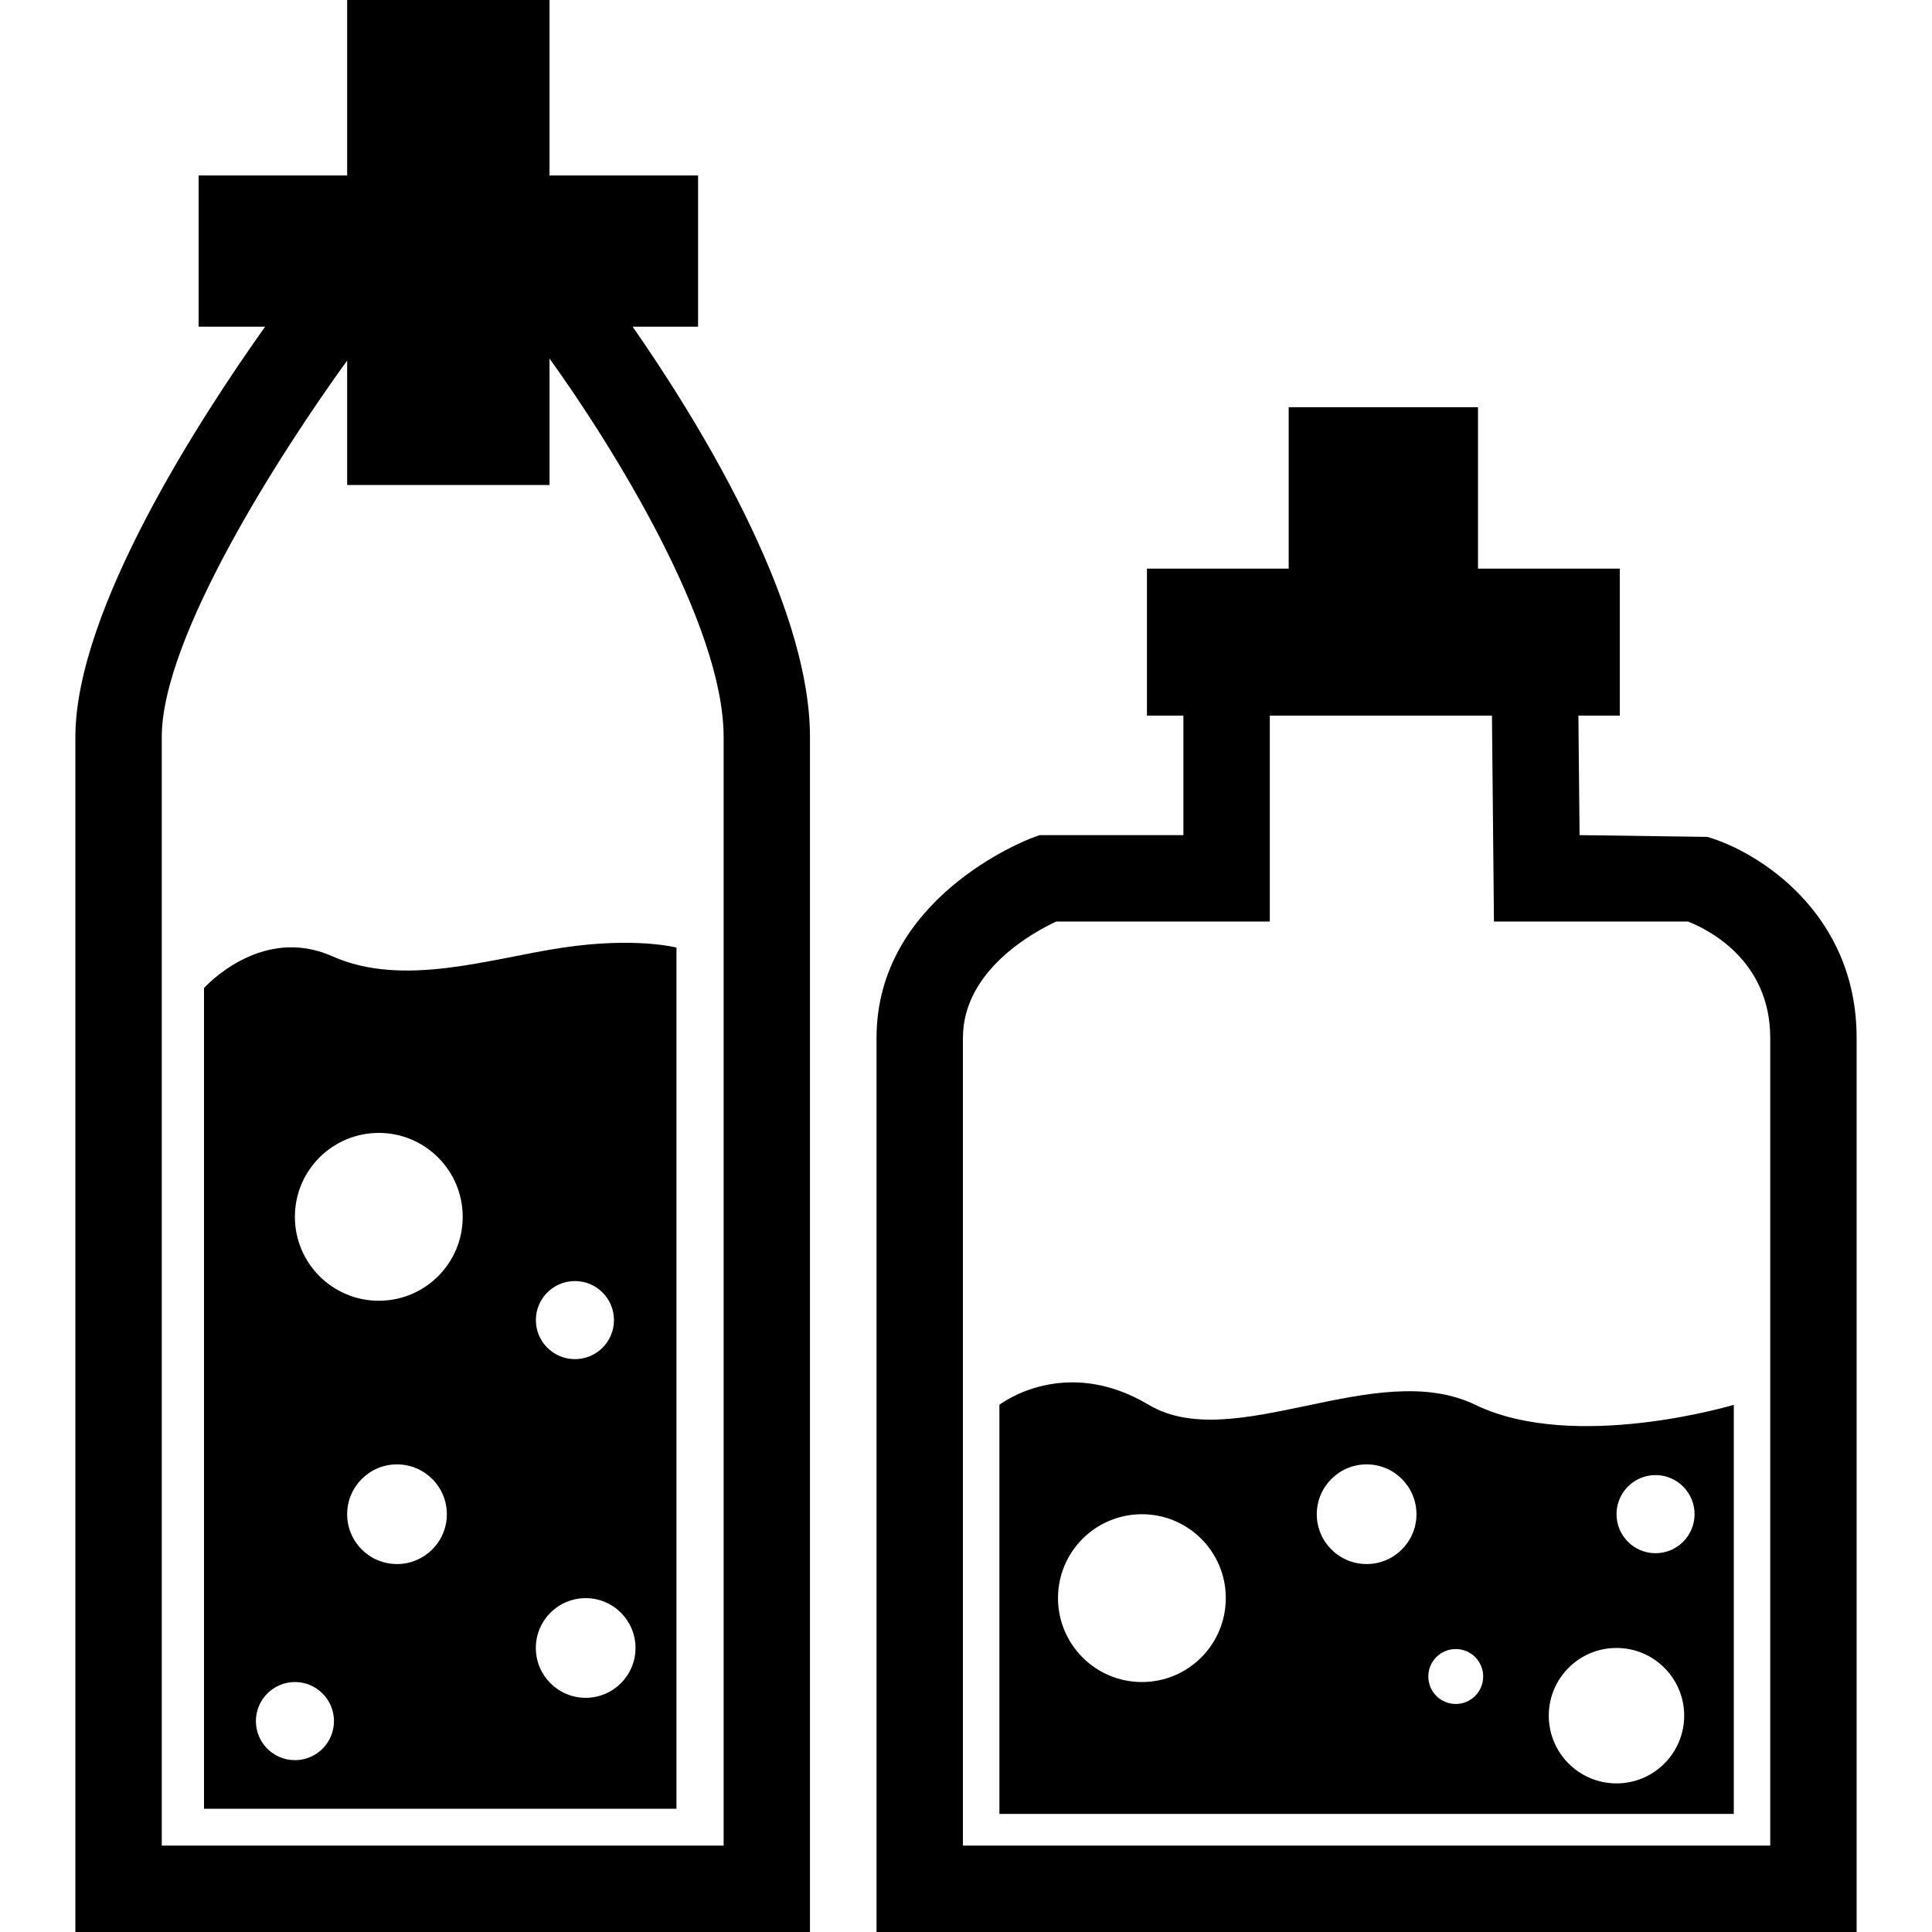
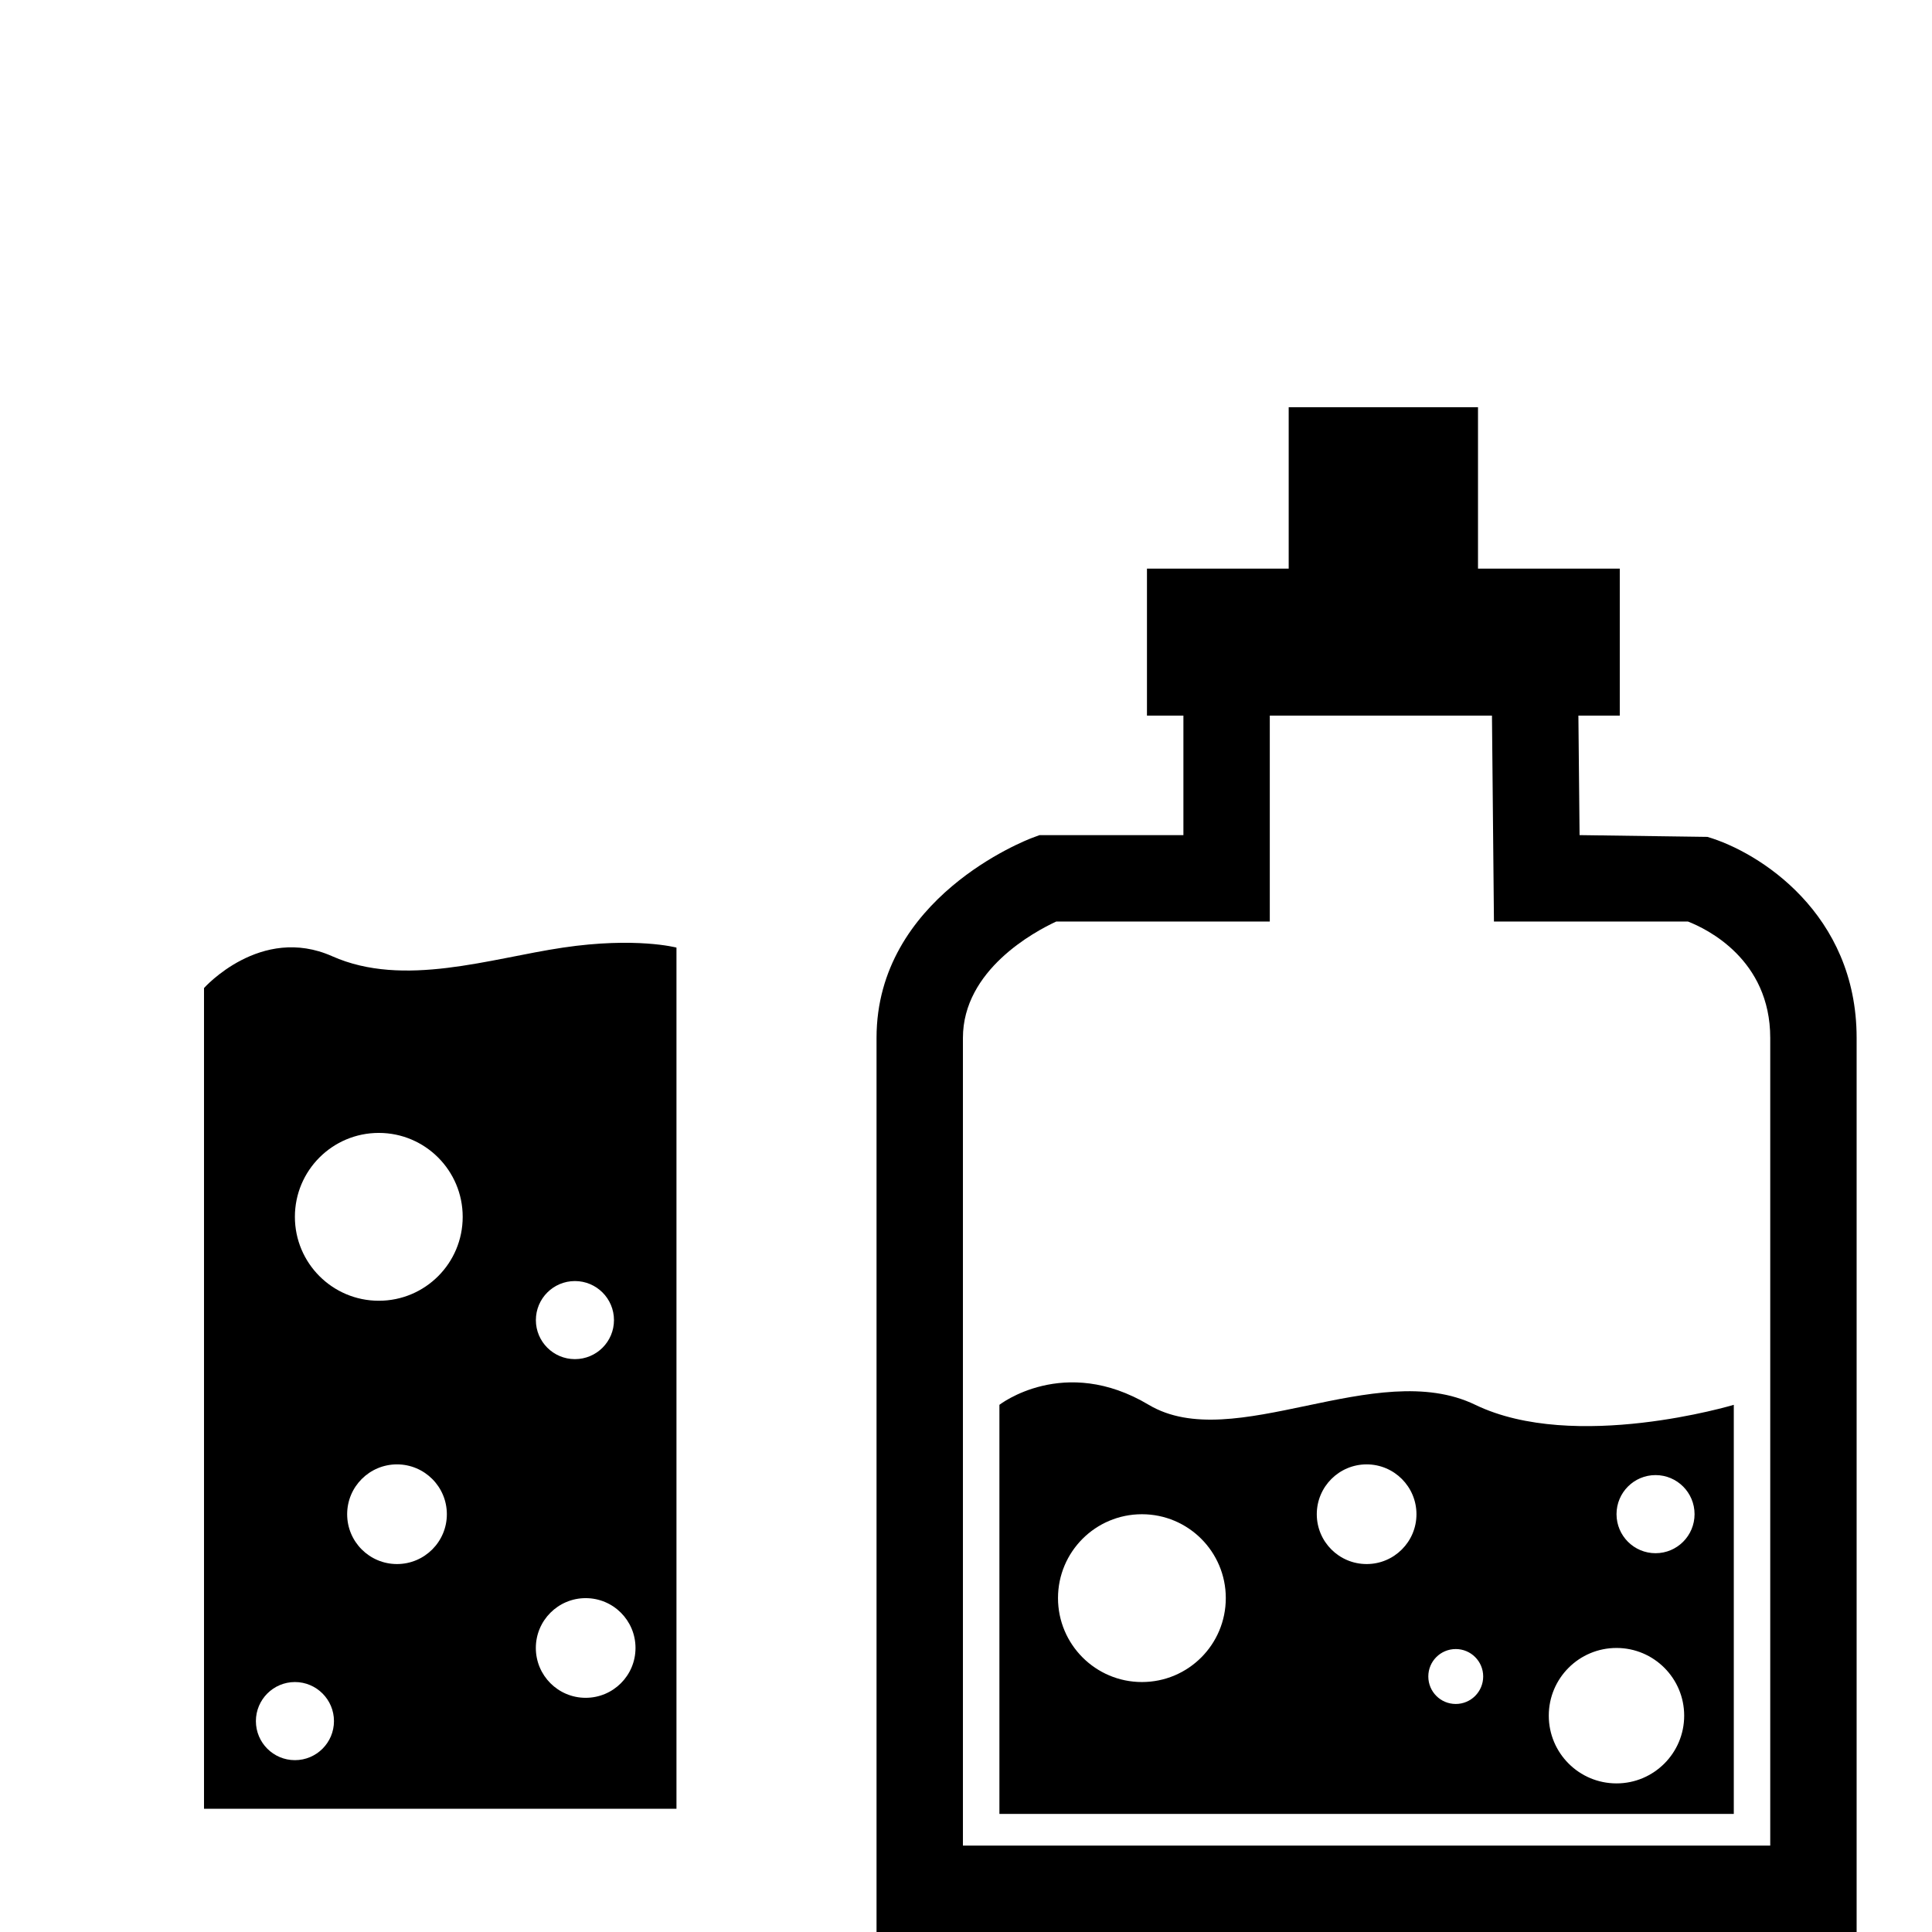
<svg xmlns="http://www.w3.org/2000/svg" fill="#000000" version="1.1" id="Capa_1" width="800px" height="800px" viewBox="0 0 534.834 534.834" xml:space="preserve">
  <g>
    <g>
-       <path d="M193.245,90.434V48.583h-41.121V0H96.103v48.583H54.982v41.851h18.415c-17.831,25.065-52.529,78.394-52.529,113.595    v330.806h203.357V204.028c0-38.178-32.393-89.622-49.097-113.595H193.245z M200.309,510.92H44.782V204.028    c0-27.622,32.895-78.774,51.321-104.218v34.459h56.021V99.255c17.265,23.991,48.197,73.443,48.197,104.773V510.92H200.309z" />
      <path d="M472.667,231.674l-35.394-0.49l-0.327-33.087h11.455v-40.688h-39.246v-44.677h-52.407v44.677h-39.235v40.688h10.089    v33.087h-39.818l-2.032,0.753c-1.763,0.66-43.1,16.611-43.1,55.367v247.531h271.317V287.304    C513.967,252.874,486.947,235.86,472.667,231.674z M490.053,510.92H266.565V287.327c0-18.8,19.77-29.409,25.83-32.217h59.121    v-57.002h61.503l0.549,57.002h53.715c5.091,1.985,22.771,10.416,22.771,32.217V510.92L490.053,510.92z" />
      <path d="M91.963,264.714c-19.811-8.816-35.487,8.81-35.487,8.81v227.19h130.79V262.32c0,0-11.216-2.989-31.389,0    C135.706,265.31,111.779,273.524,91.963,264.714z M81.646,487.262c-5.979,0-10.807-4.846-10.807-10.812    c0-5.955,4.84-10.813,10.807-10.813s10.807,4.858,10.807,10.813C92.454,482.417,87.614,487.262,81.646,487.262z M109.899,432.975    c-7.625,0-13.796-6.177-13.796-13.791c0-7.625,6.183-13.802,13.796-13.802c7.62,0,13.803,6.177,13.803,13.802    C123.702,426.798,117.519,432.975,109.899,432.975z M104.867,360.086c-12.828,0-23.232-10.404-23.232-23.236    c0-12.834,10.404-23.227,23.232-23.227c12.833,0,23.22,10.416,23.22,23.227C128.098,349.694,117.7,360.086,104.867,360.086z     M175.927,456.202c0,7.637-6.177,13.802-13.796,13.802c-7.631,0-13.796-6.177-13.796-13.802c0-7.613,6.177-13.791,13.796-13.791    C169.762,442.411,175.927,448.588,175.927,456.202z M169.966,365.447c0,5.979-4.846,10.802-10.813,10.802    c-5.967,0-10.807-4.847-10.807-10.802c0-5.979,4.84-10.813,10.807-10.813C165.12,354.633,169.966,359.468,169.966,365.447z" />
      <path d="M408.407,388.895c-27.465-13.289-66.956,13.965-90.404,0c-23.424-13.99-41.337,0-41.337,0v113.256h203.299V388.895    C479.964,388.895,435.86,402.16,408.407,388.895z M316.111,465.636c-12.821,0-23.226-10.416-23.226-23.237    c0-12.833,10.404-23.215,23.226-23.215c12.845,0,23.226,10.394,23.226,23.215C339.336,455.244,328.956,465.636,316.111,465.636z     M378.327,432.975c-7.637,0-13.803-6.177-13.803-13.791c0-7.625,6.178-13.802,13.803-13.802c7.613,0,13.791,6.177,13.791,13.802    C392.118,426.798,385.94,432.975,378.327,432.975z M403,471.708c-4.216,0-7.602-3.397-7.602-7.614c0-4.191,3.386-7.59,7.602-7.59    c4.191,0,7.59,3.398,7.59,7.59C410.59,468.311,407.192,471.708,403,471.708z M447.501,493.696    c-10.369,0-18.753-8.395-18.753-18.753c0-10.357,8.384-18.741,18.753-18.741c10.347,0,18.73,8.407,18.73,18.741    C466.232,485.301,457.836,493.696,447.501,493.696z M458.303,408.348c5.979,0,10.801,4.857,10.801,10.813    c0,5.979-4.834,10.813-10.801,10.813s-10.802-4.835-10.802-10.813C447.501,413.206,452.325,408.348,458.303,408.348z" />
    </g>
  </g>
</svg>